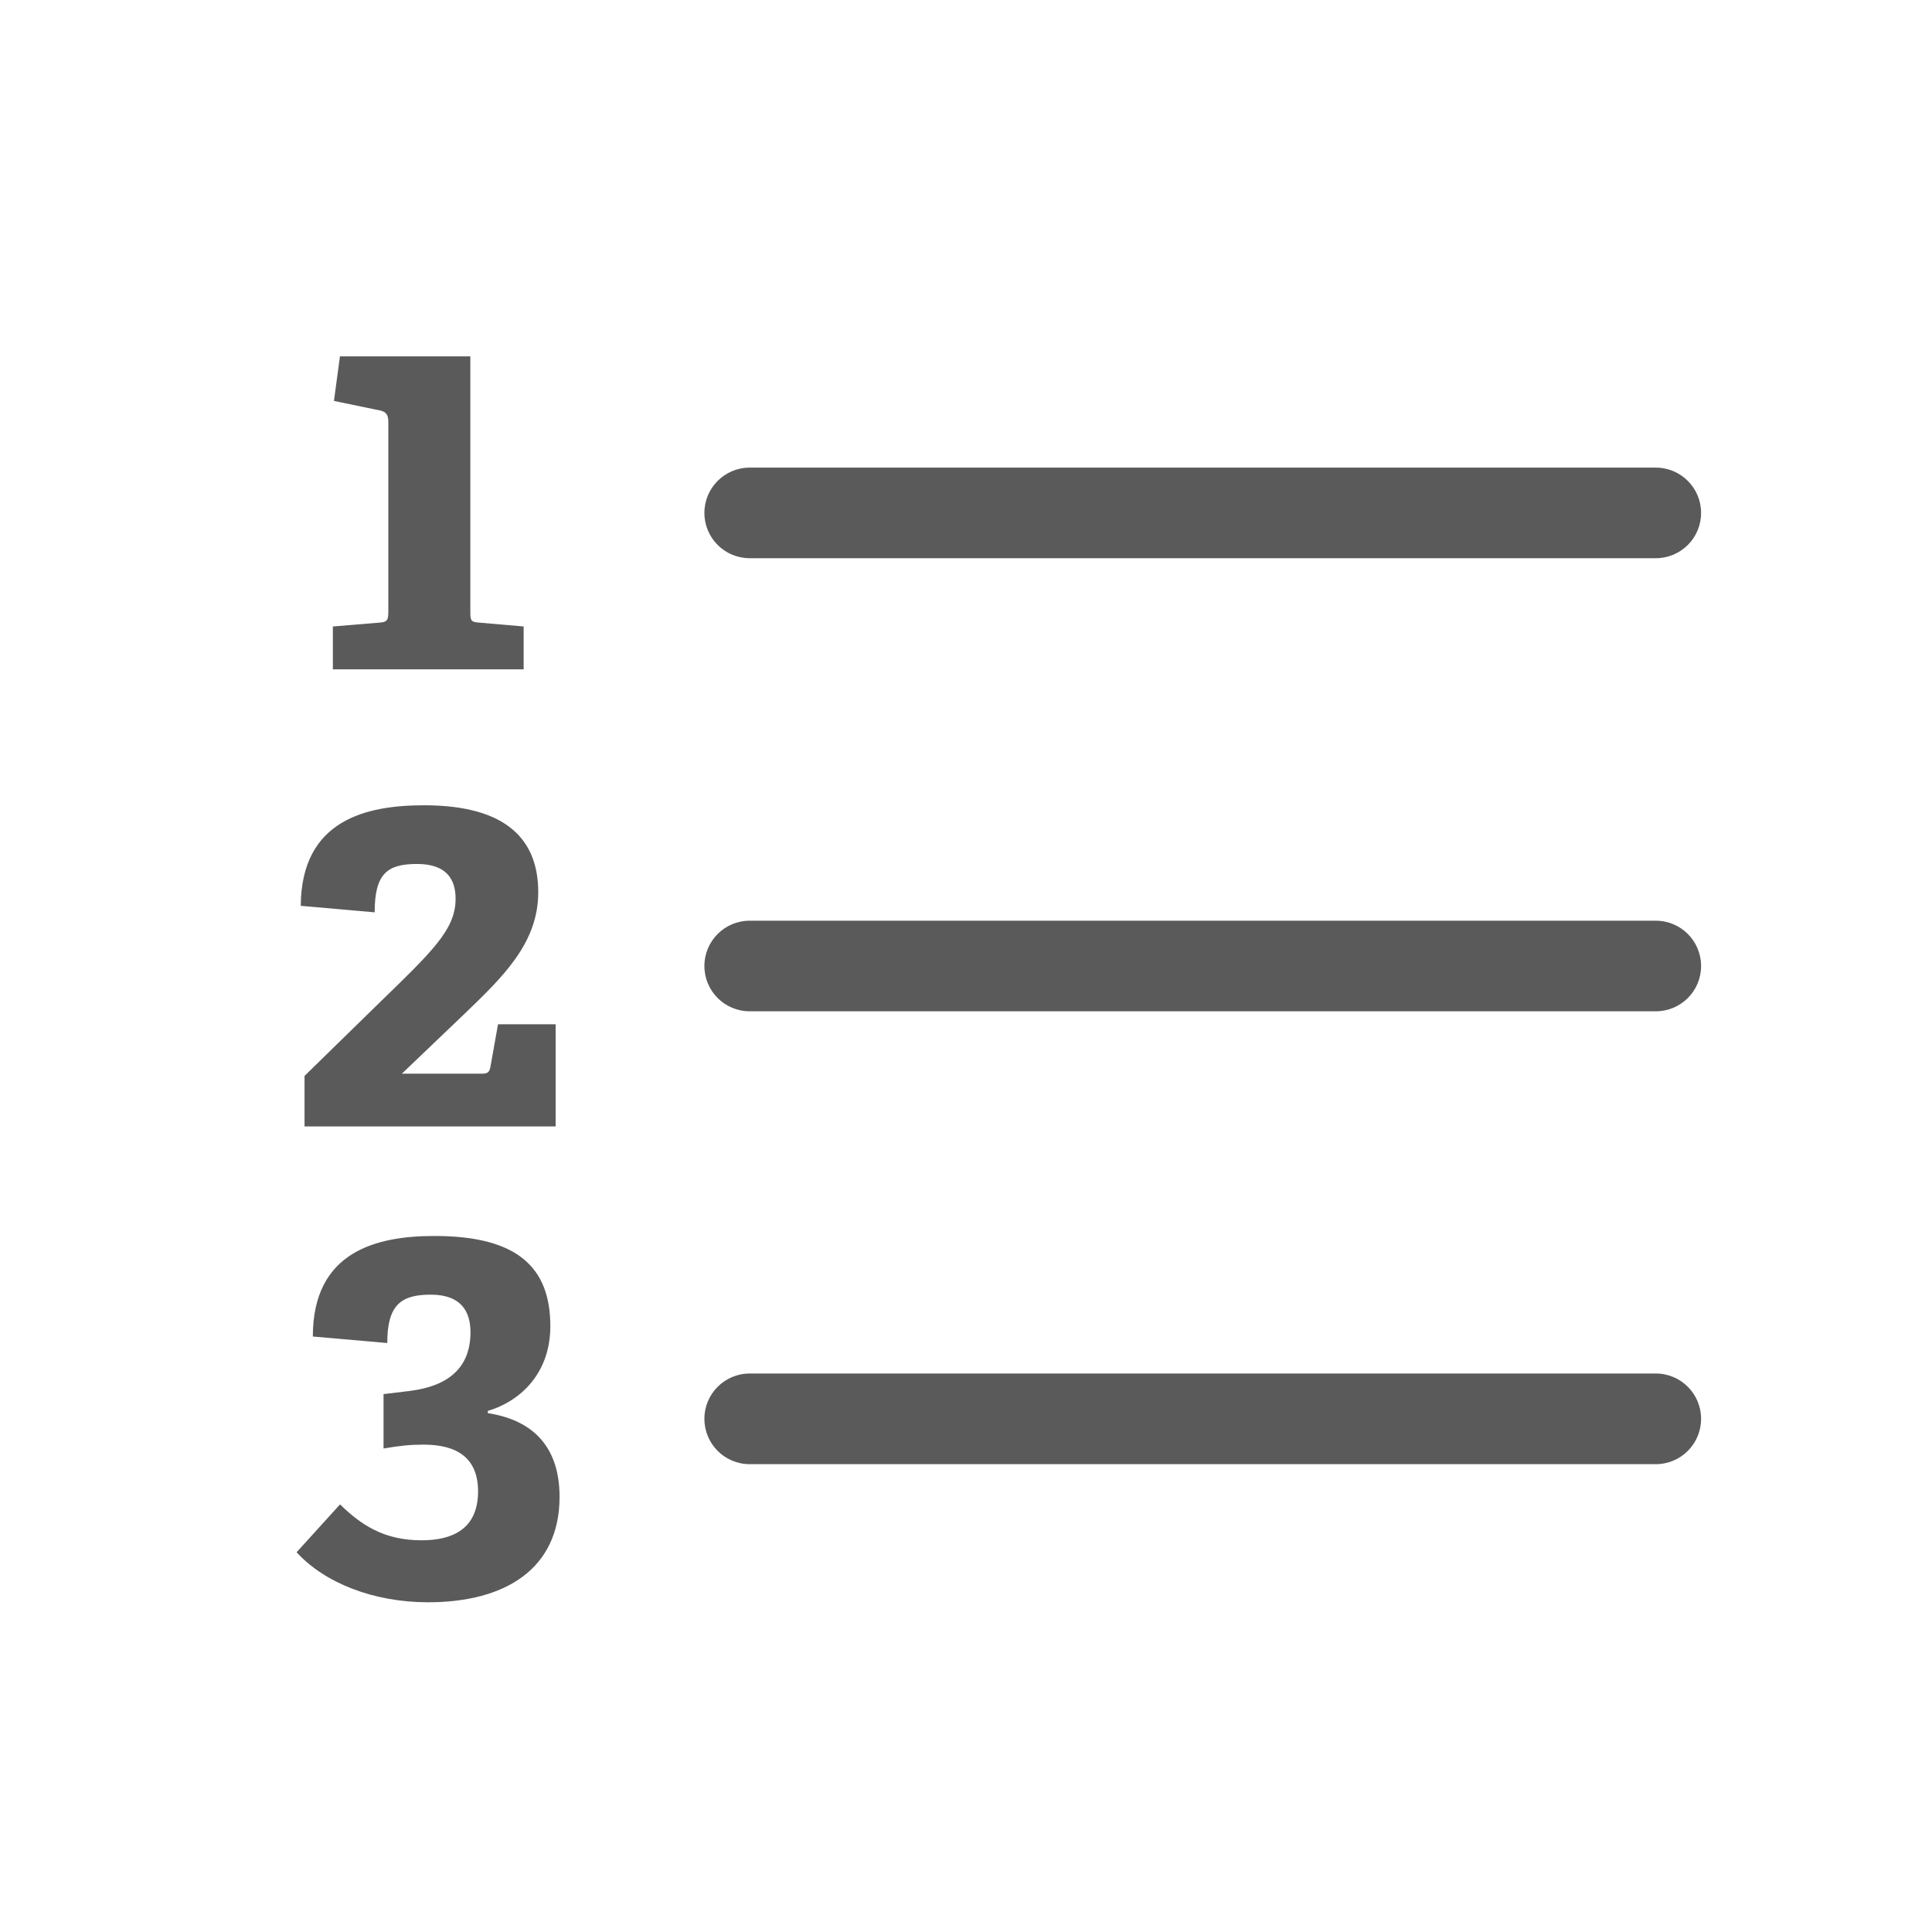
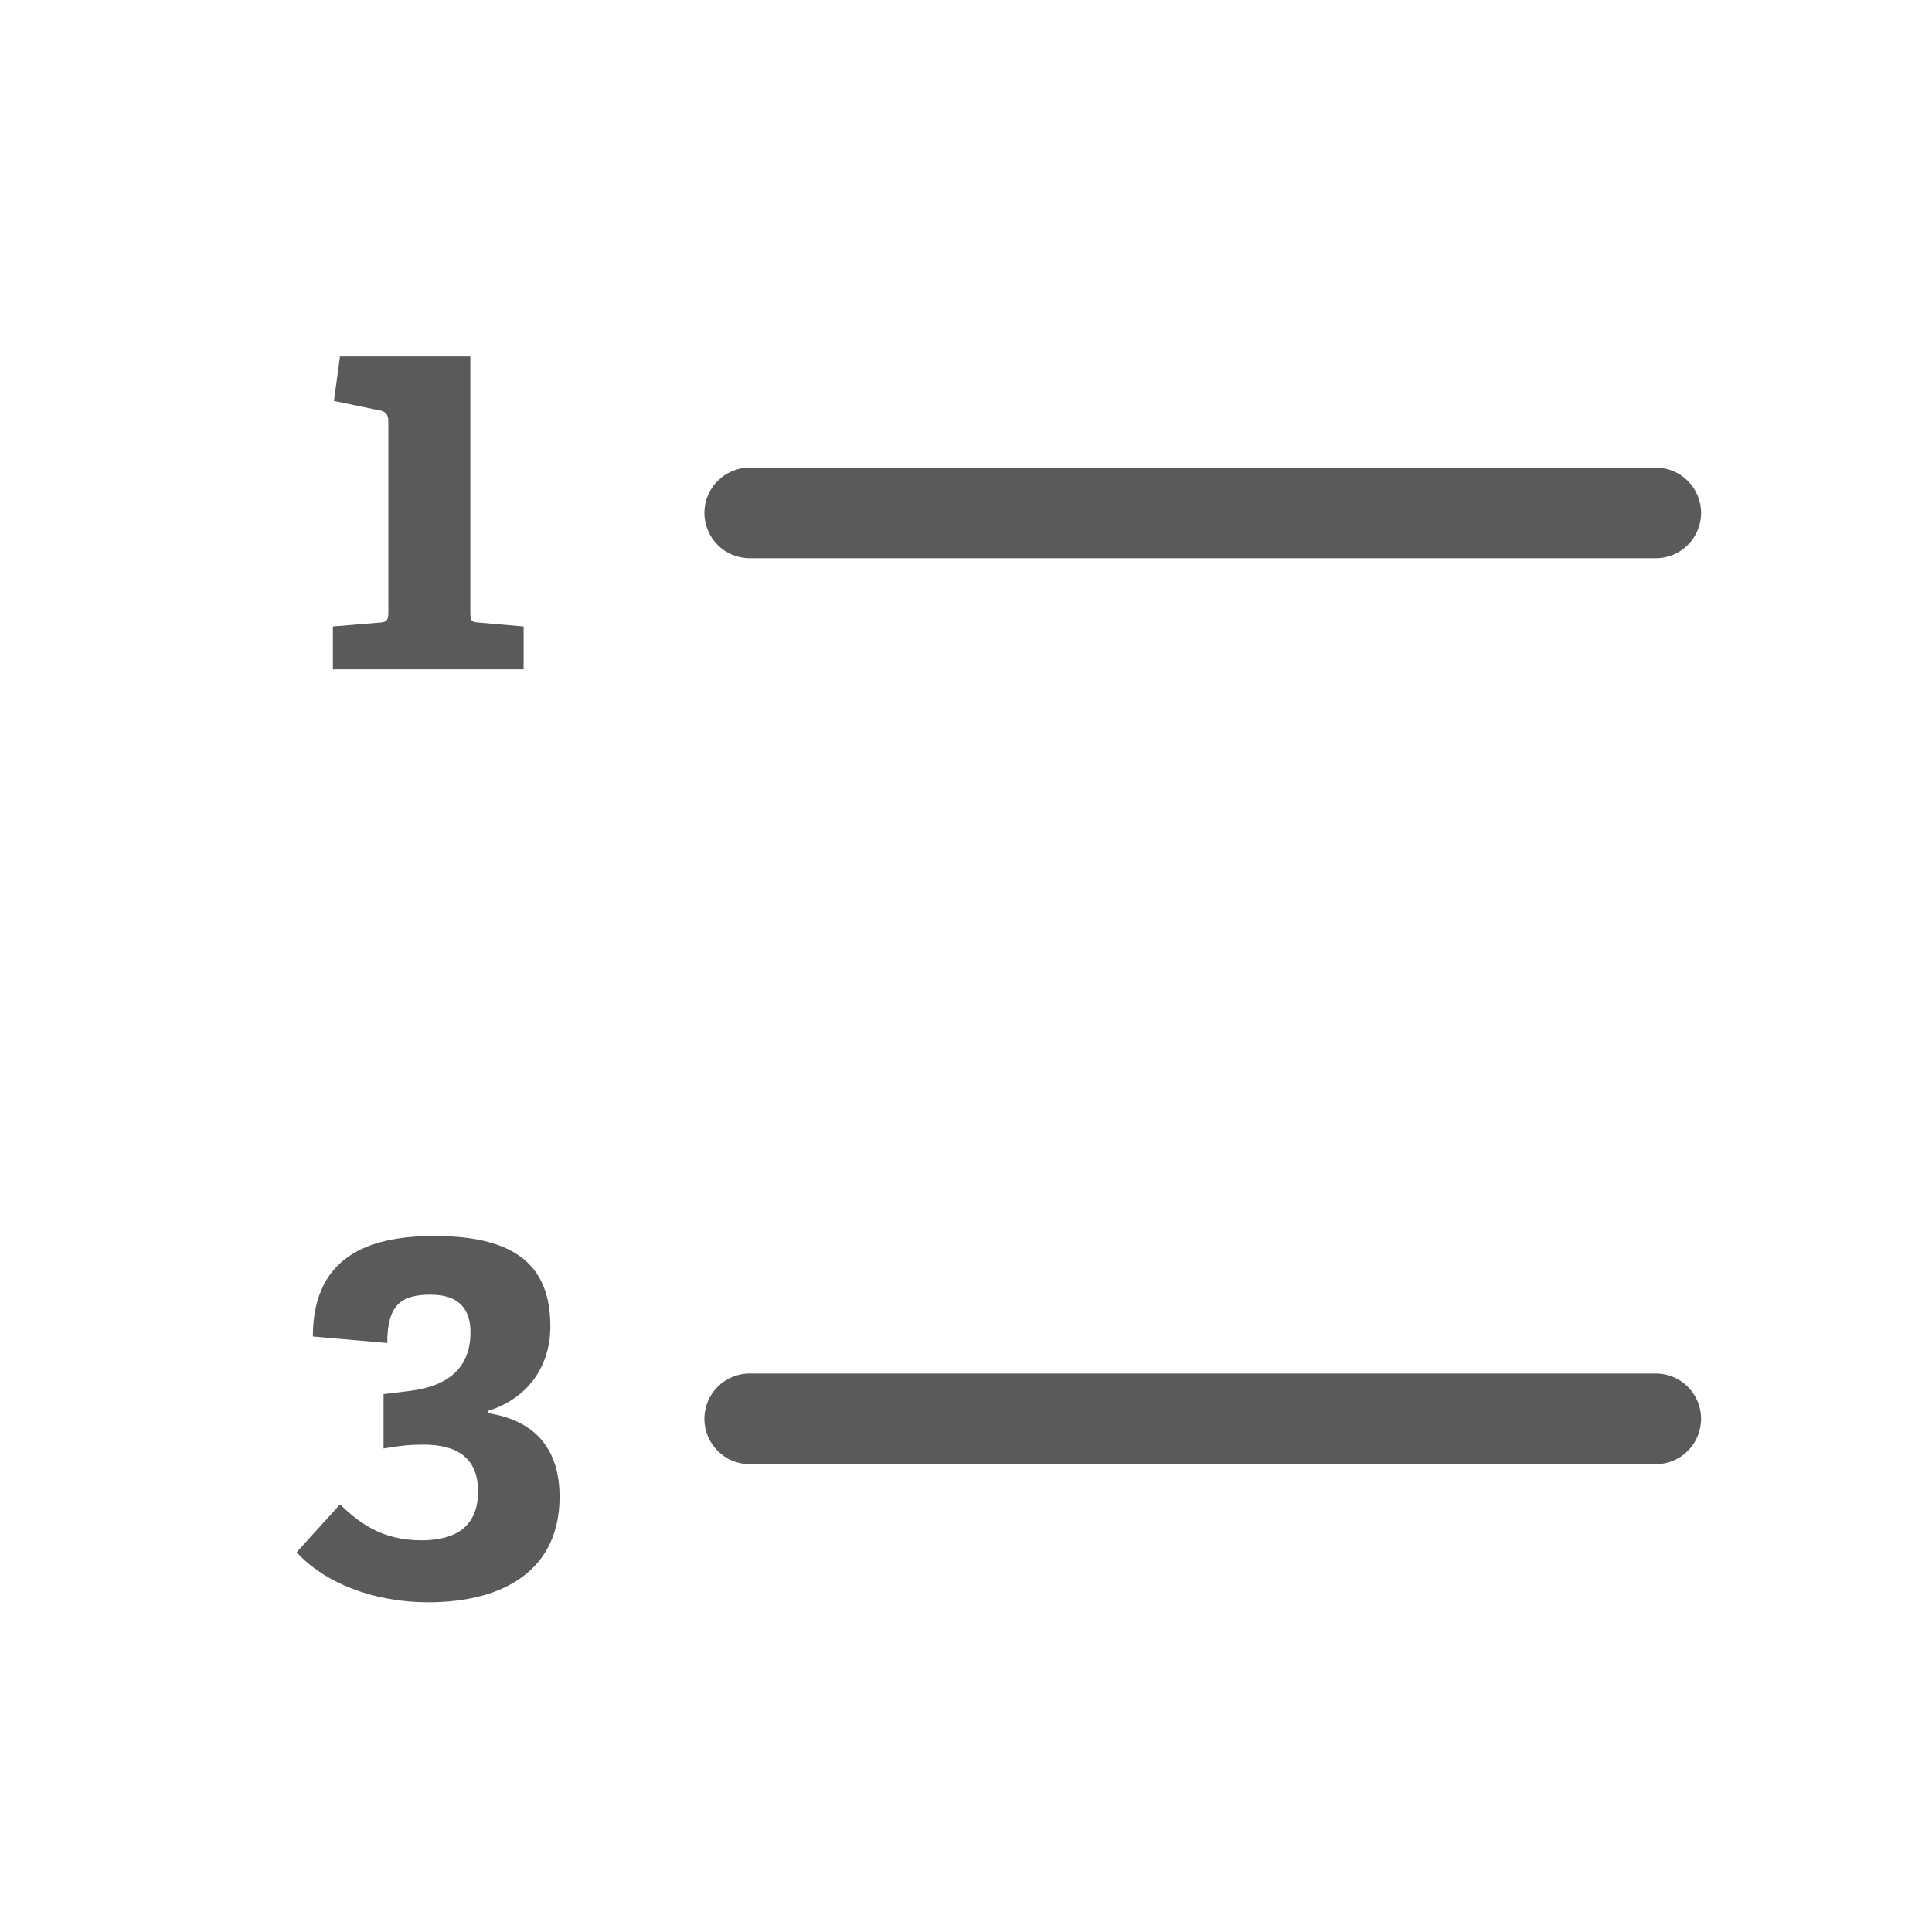
<svg xmlns="http://www.w3.org/2000/svg" width="27" height="27" viewBox="0 0 27 27" fill="none">
  <path d="M23.14 7.801L10.477 7.801C10.127 7.801 9.844 7.518 9.844 7.168C9.844 6.819 10.127 6.535 10.477 6.535L23.14 6.535C23.49 6.535 23.773 6.819 23.773 7.168C23.773 7.518 23.49 7.801 23.14 7.801Z" fill="#5A5A5A" />
-   <path d="M23.14 14.133L10.477 14.133C10.127 14.133 9.844 13.85 9.844 13.5C9.844 13.151 10.127 12.867 10.477 12.867L23.14 12.867C23.49 12.867 23.773 13.151 23.773 13.5C23.773 13.85 23.49 14.133 23.14 14.133Z" fill="#5A5A5A" />
  <path d="M23.14 20.462L10.477 20.462C10.127 20.462 9.844 20.178 9.844 19.828C9.844 19.479 10.127 19.195 10.477 19.195L23.14 19.195C23.49 19.195 23.773 19.479 23.773 19.828C23.773 20.178 23.49 20.462 23.14 20.462Z" fill="#5A5A5A" />
  <path d="M4.652 9.354V8.755L5.305 8.701C5.412 8.694 5.427 8.663 5.427 8.549L5.427 5.899C5.427 5.808 5.404 5.763 5.328 5.74L4.667 5.603L4.751 4.98L6.573 4.98L6.573 8.549C6.573 8.671 6.581 8.694 6.695 8.701L7.318 8.755V9.354H4.652Z" fill="#5A5A5A" />
-   <path d="M4.256 15.742V15.036L5.274 14.041C6.041 13.296 6.367 12.993 6.367 12.56C6.367 12.279 6.231 12.074 5.828 12.074C5.411 12.074 5.236 12.21 5.236 12.75L4.203 12.659C4.211 11.451 5.13 11.254 5.927 11.254C7.104 11.254 7.522 11.755 7.522 12.469C7.522 13.182 7.028 13.653 6.474 14.185L5.616 15.005H6.732C6.808 15.005 6.838 14.99 6.853 14.914L6.96 14.314H7.765V15.742L4.256 15.742Z" fill="#5A5A5A" />
  <path d="M6.818 19.749C7.463 19.848 7.82 20.235 7.82 20.918C7.82 21.921 7.068 22.392 5.982 22.392C5.215 22.392 4.532 22.118 4.145 21.693L4.752 21.024C5.04 21.305 5.36 21.526 5.891 21.526C6.316 21.526 6.681 21.374 6.681 20.842C6.681 20.379 6.392 20.189 5.921 20.189C5.731 20.189 5.587 20.204 5.36 20.243L5.36 19.483L5.731 19.438C6.278 19.369 6.575 19.104 6.575 18.618C6.575 18.329 6.445 18.093 6.02 18.093C5.61 18.093 5.412 18.23 5.412 18.769L4.372 18.678C4.372 17.479 5.276 17.273 6.073 17.273C7.243 17.273 7.691 17.721 7.691 18.534C7.691 19.172 7.296 19.574 6.817 19.718L6.818 19.749Z" fill="#5A5A5A" />
</svg>